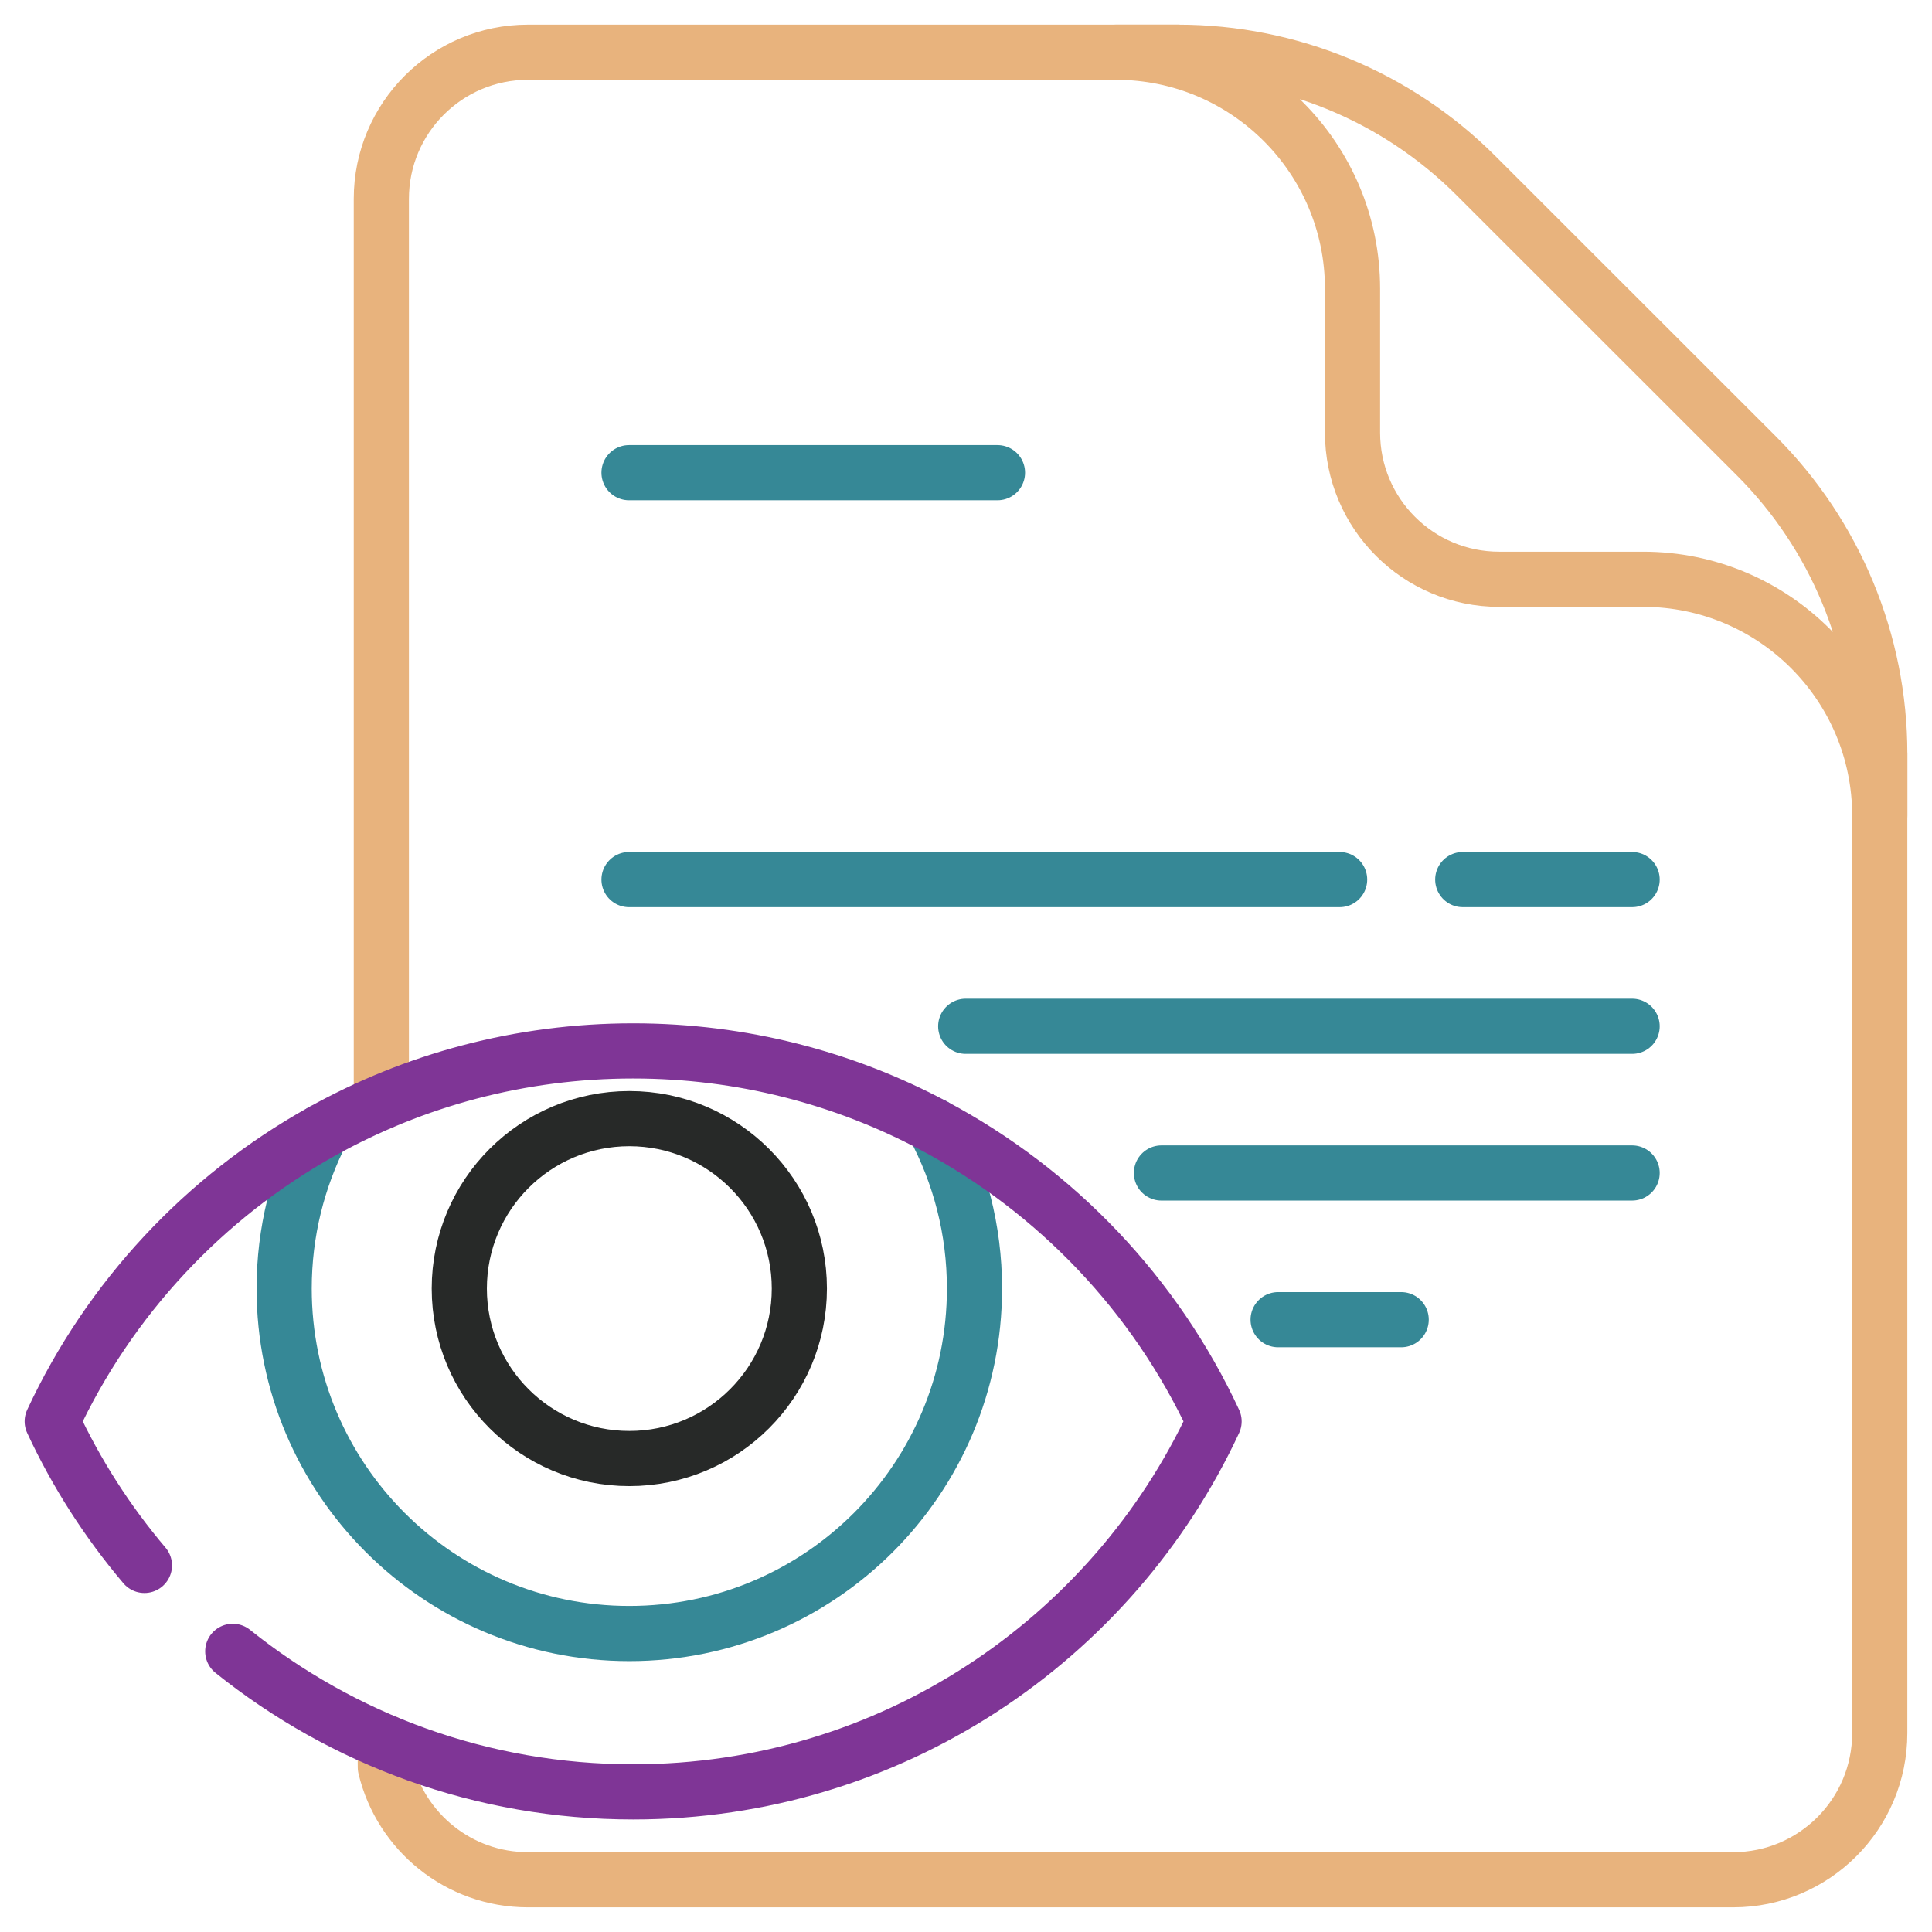
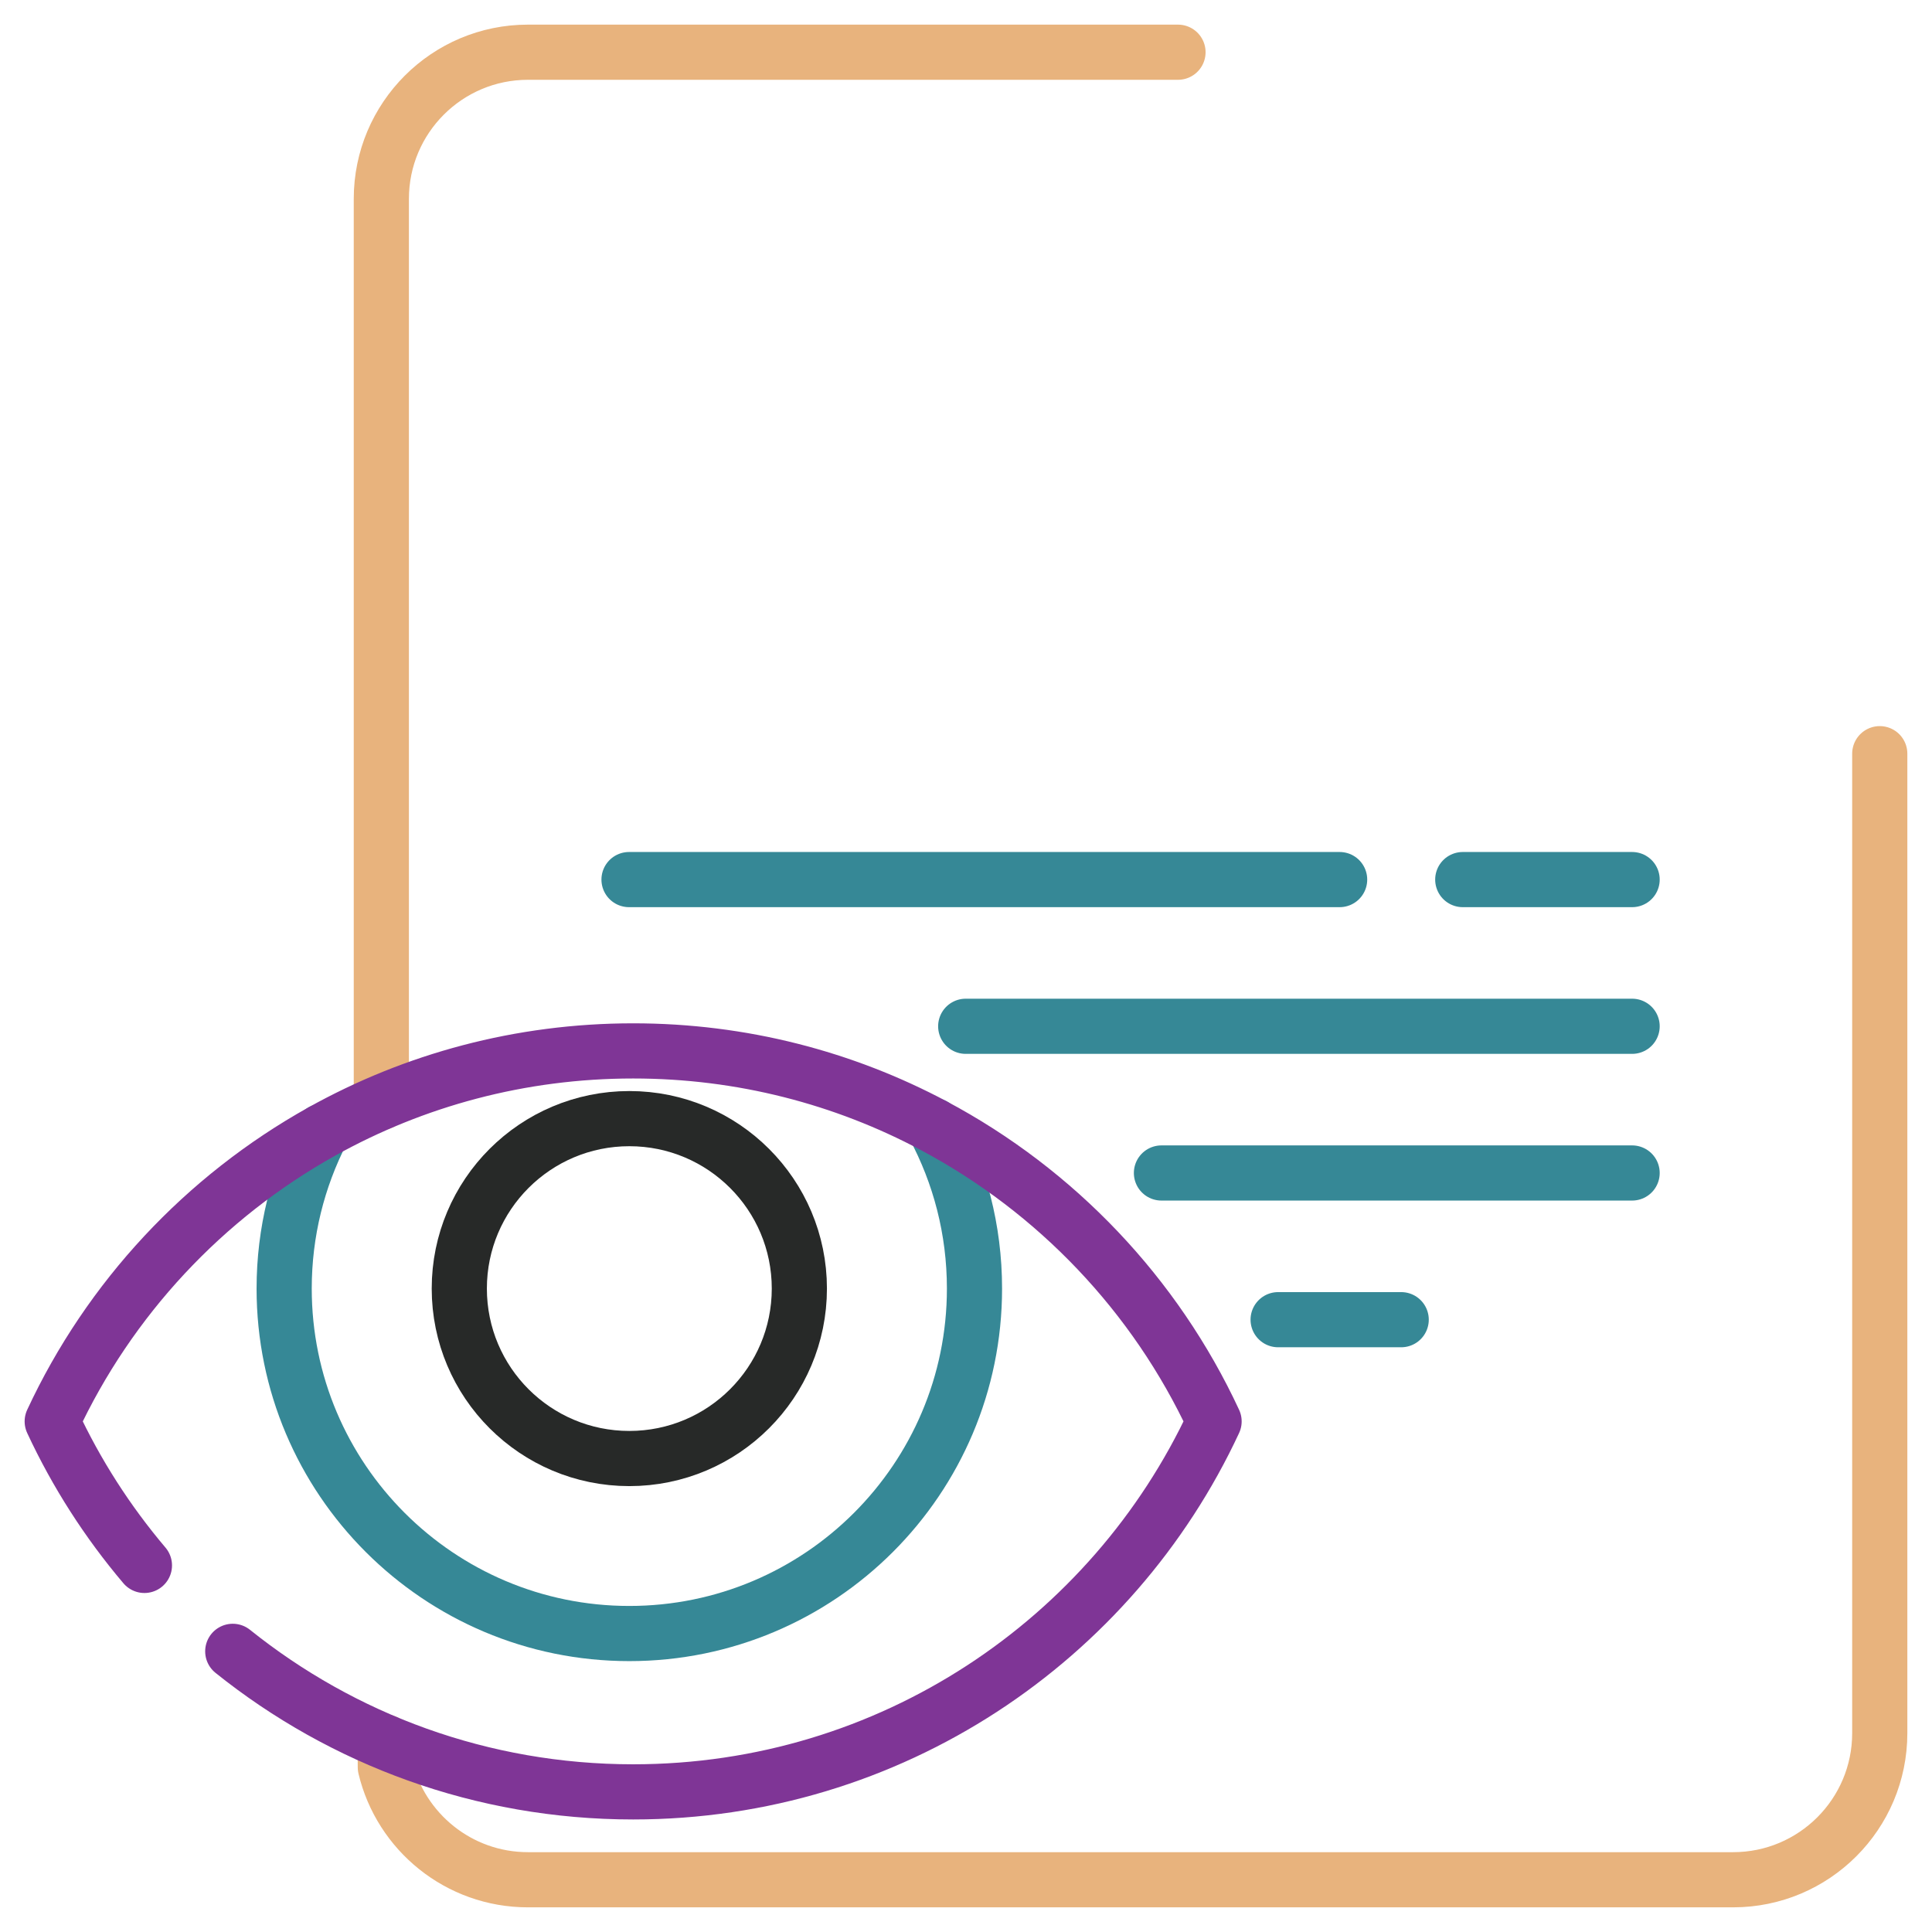
<svg xmlns="http://www.w3.org/2000/svg" width="74px" height="74px" viewBox="0 0 74 74" version="1.1">
  <title>val5-attention</title>
  <g id="Page-1" stroke="none" stroke-width="1" fill="none" fill-rule="evenodd" stroke-linecap="round" stroke-linejoin="round">
    <g id="About-us_WillingCare_V1" transform="translate(-528, -2563)" stroke-width="2.113">
      <g id="Group-31" transform="translate(100, 2233)">
        <g id="Group-29" transform="translate(430, 332)">
          <g id="val5-attention" transform="translate(0, -0)">
-             <path d="M70,2.376 L70,0 C70,5.002 65.942,9.058 60.939,9.058 L55.423,9.058 C52.321,9.058 49.805,11.573 49.805,14.675 L49.805,20.188 C49.805,25.19 45.747,29.246 40.743,29.246 L43.12,29.246 C47.4,29.246 51.505,27.546 54.531,24.521 L65.274,13.783 C68.3,10.758 70,6.654 70,2.376 Z" id="path3063" stroke="#E8B37D" transform="translate(55.372, 14.623) scale(-1, 1) rotate(-180) translate(-55.372, -14.623)" />
            <path d="M69.999,70 L69.999,32.486 C69.999,29.383 67.484,26.869 64.381,26.869 L18.223,26.869 C15.571,26.869 13.349,28.706 12.759,31.176 L12.752,32.145" id="path3067" stroke="#E8B37D" transform="translate(41.375, 48.434) scale(-1, 1) rotate(-180) translate(-41.375, -48.434)" />
            <path d="M12.606,2.81690081e-05 L12.606,34.603 C12.606,37.706 15.121,40.22 18.223,40.22 L43.12,40.22" id="path3071" stroke="#E8B37D" transform="translate(27.863, 20.11) scale(-1, 1) rotate(-180) translate(-27.863, -20.11)" />
            <line x1="60.514" y1="31.69" x2="54.027" y2="31.69" id="path3075" stroke="#368896" transform="translate(57.271, 31.69) scale(-1, 1) rotate(-180) translate(-57.271, -31.69)" />
            <line x1="49.311" y1="31.69" x2="22.093" y2="31.69" id="path3079" stroke="#368896" transform="translate(35.702, 31.69) scale(-1, 1) rotate(-180) translate(-35.702, -31.69)" />
            <line x1="34.989" y1="37.309" x2="60.514" y2="37.309" id="path3083" stroke="#368896" transform="translate(47.751, 37.309) scale(-1, 1) rotate(-180) translate(-47.751, -37.309)" />
            <line x1="42.486" y1="42.928" x2="60.514" y2="42.928" id="path3087" stroke="#368896" transform="translate(51.5, 42.928) scale(-1, 1) rotate(-180) translate(-51.5, -42.928)" />
            <line x1="46.955" y1="48.547" x2="51.669" y2="48.547" id="path3091" stroke="#368896" transform="translate(49.312, 48.547) scale(-1, 1) rotate(-180) translate(-49.312, -48.547)" />
-             <line x1="22.093" y1="16.105" x2="36.206" y2="16.105" id="path3095" stroke="#368896" transform="translate(29.149, 16.105) scale(-1, 1) rotate(-180) translate(-29.149, -16.105)" />
            <path d="M28.617,47.355 C28.617,50.95 25.701,53.864 22.105,53.864 C18.508,53.864 15.592,50.95 15.592,47.355 C15.592,43.759 18.508,40.845 22.105,40.845 C25.701,40.845 28.617,43.759 28.617,47.355 Z" id="path3099" stroke="#272928" transform="translate(22.105, 47.355) scale(-1, 1) rotate(-180) translate(-22.105, -47.355)" />
            <path d="M33.761,60.568 L33.761,60.566 C34.759,58.707 35.325,56.584 35.325,54.325 C35.325,47.029 29.406,41.112 22.104,41.112 C14.803,41.112 8.884,47.029 8.884,54.325 C8.884,56.493 9.408,58.54 10.333,60.345" id="path3107" stroke="#368896" transform="translate(22.105, 50.84) scale(-1, 1) rotate(-180) translate(-22.105, -50.84)" />
            <path d="M6.915,43.634 C11.115,40.266 16.448,38.251 22.252,38.251 C32.106,38.251 40.602,44.061 44.502,52.441 C42.251,57.285 38.461,61.268 33.76,63.769 L33.76,63.77 C30.328,65.597 26.413,66.632 22.252,66.632 C17.924,66.632 13.86,65.513 10.333,63.548 C5.823,61.035 2.188,57.144 0,52.441 C0.93,50.441 2.122,48.589 3.532,46.925" id="path3103" stroke="#7F3596" transform="translate(22.251, 52.442) scale(-1, 1) rotate(-180) translate(-22.251, -52.442)" />
          </g>
        </g>
      </g>
    </g>
  </g>
</svg>